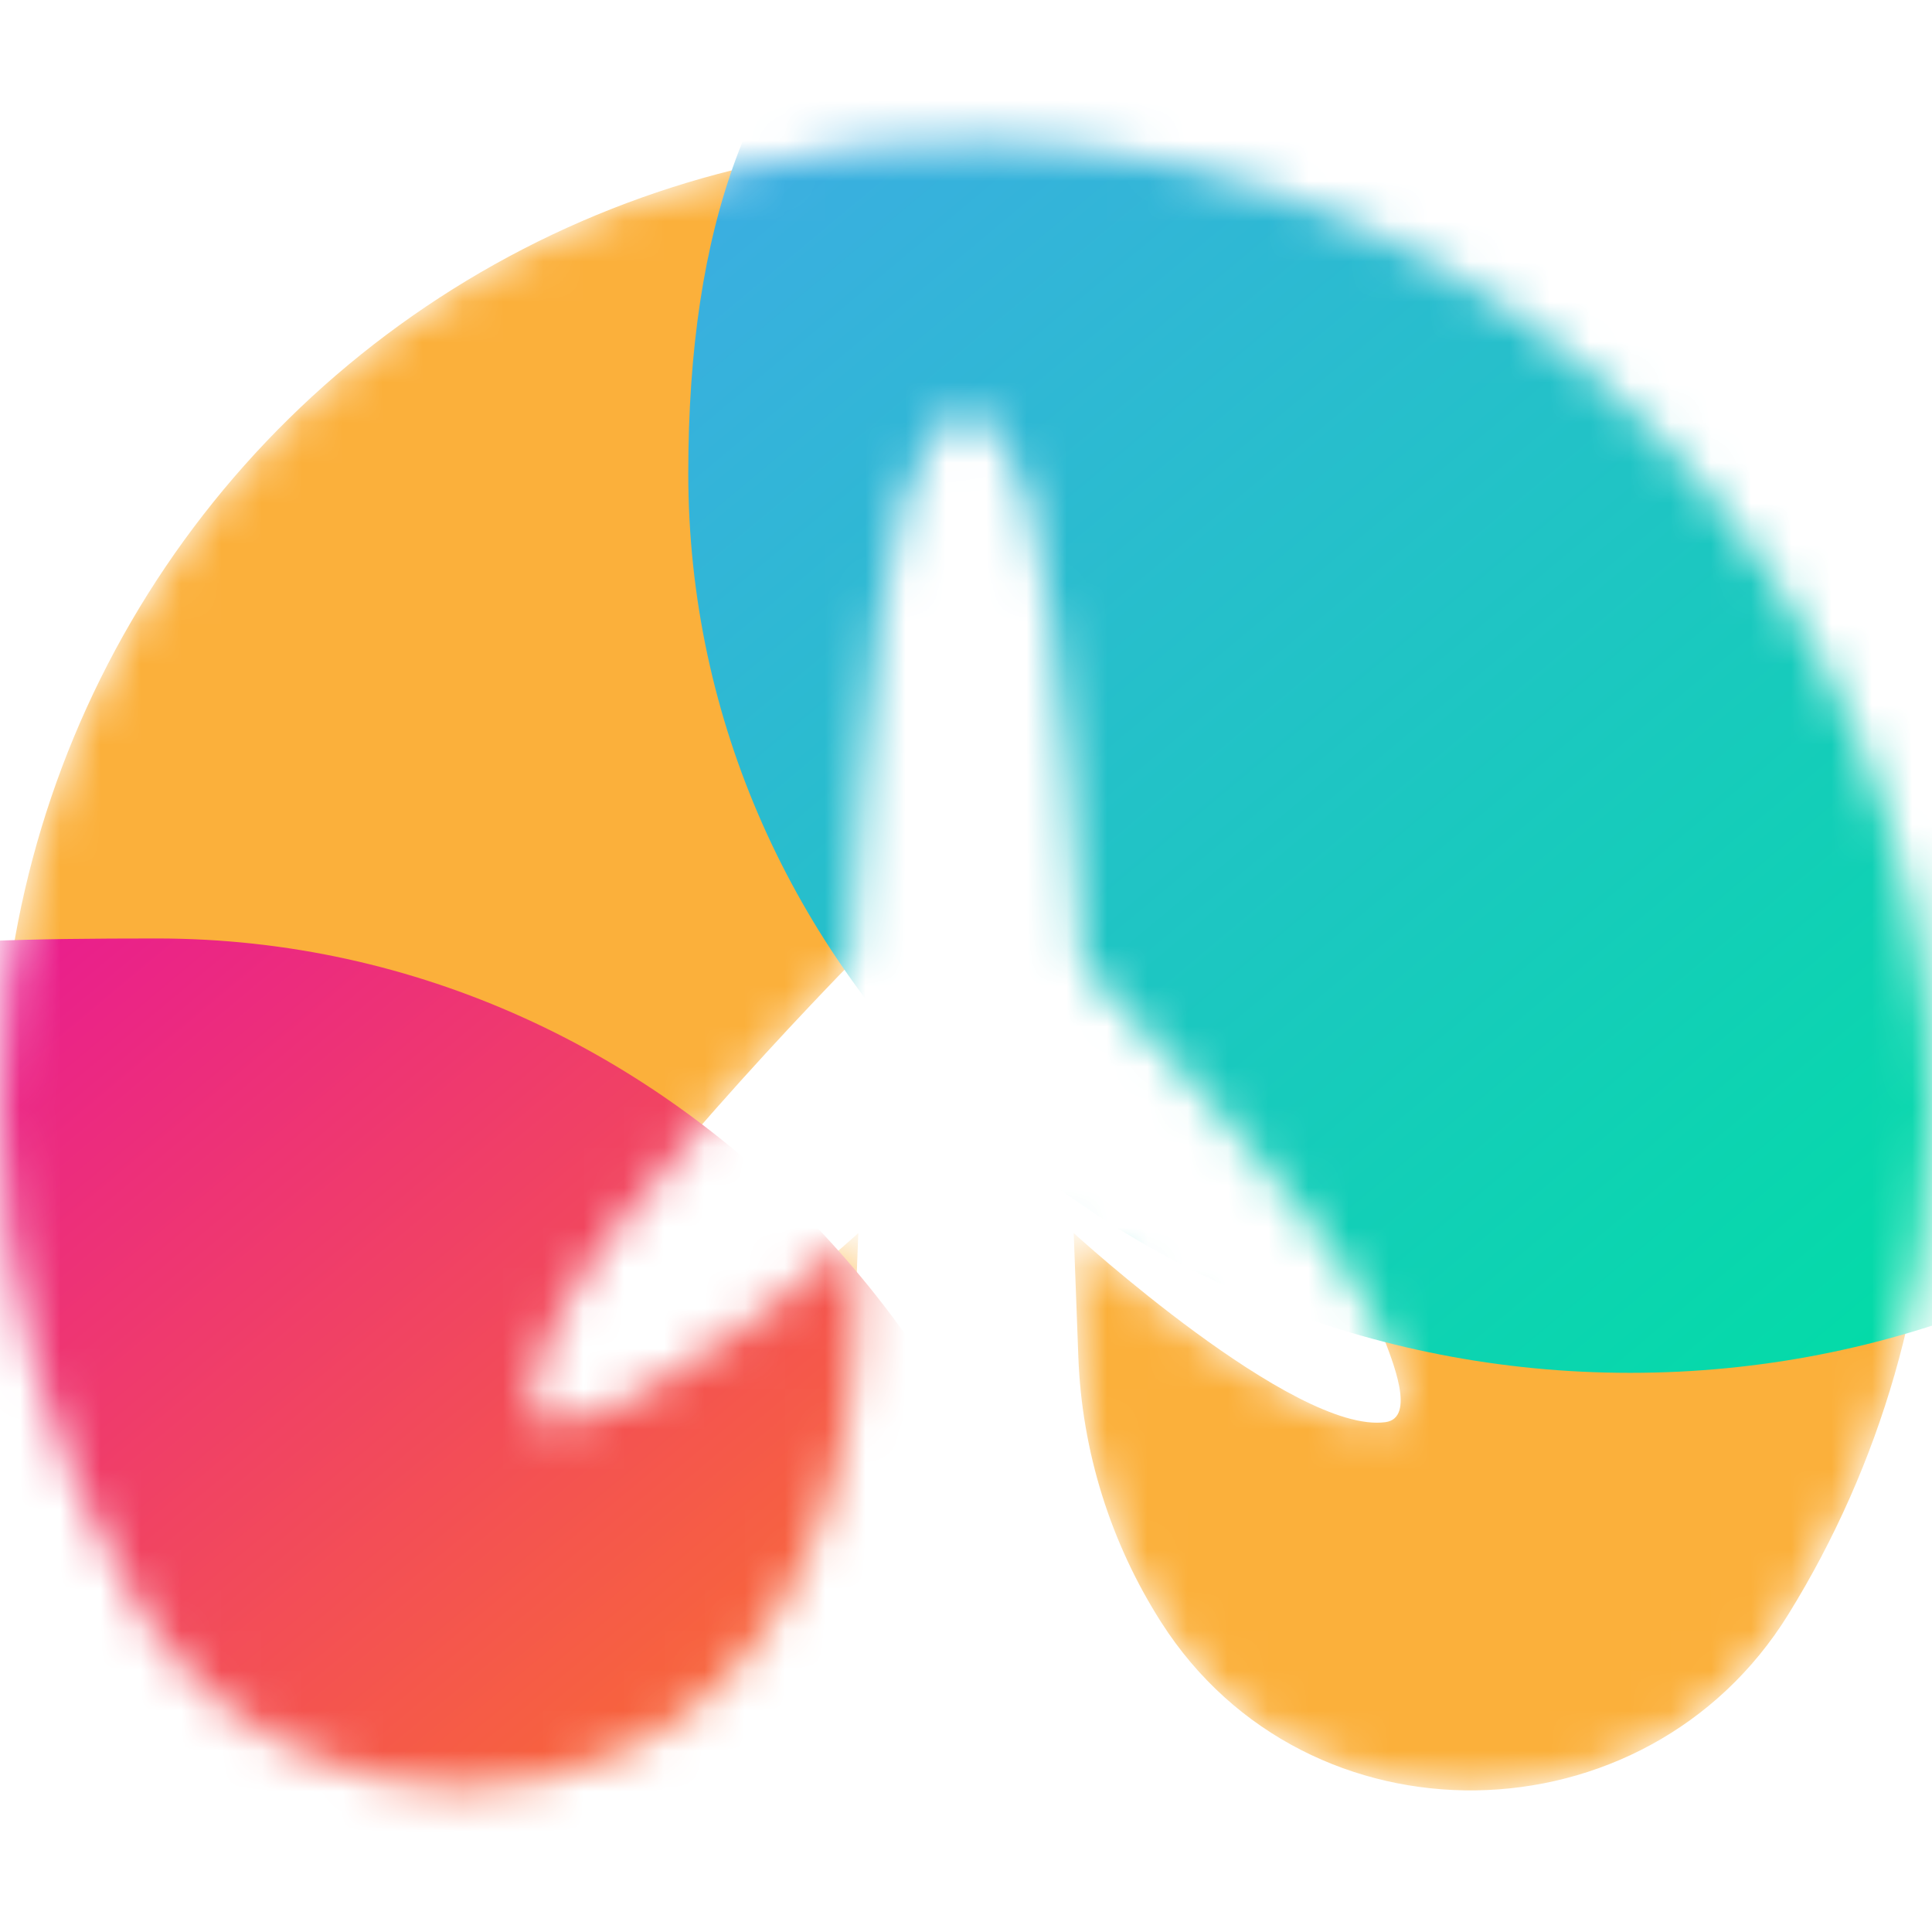
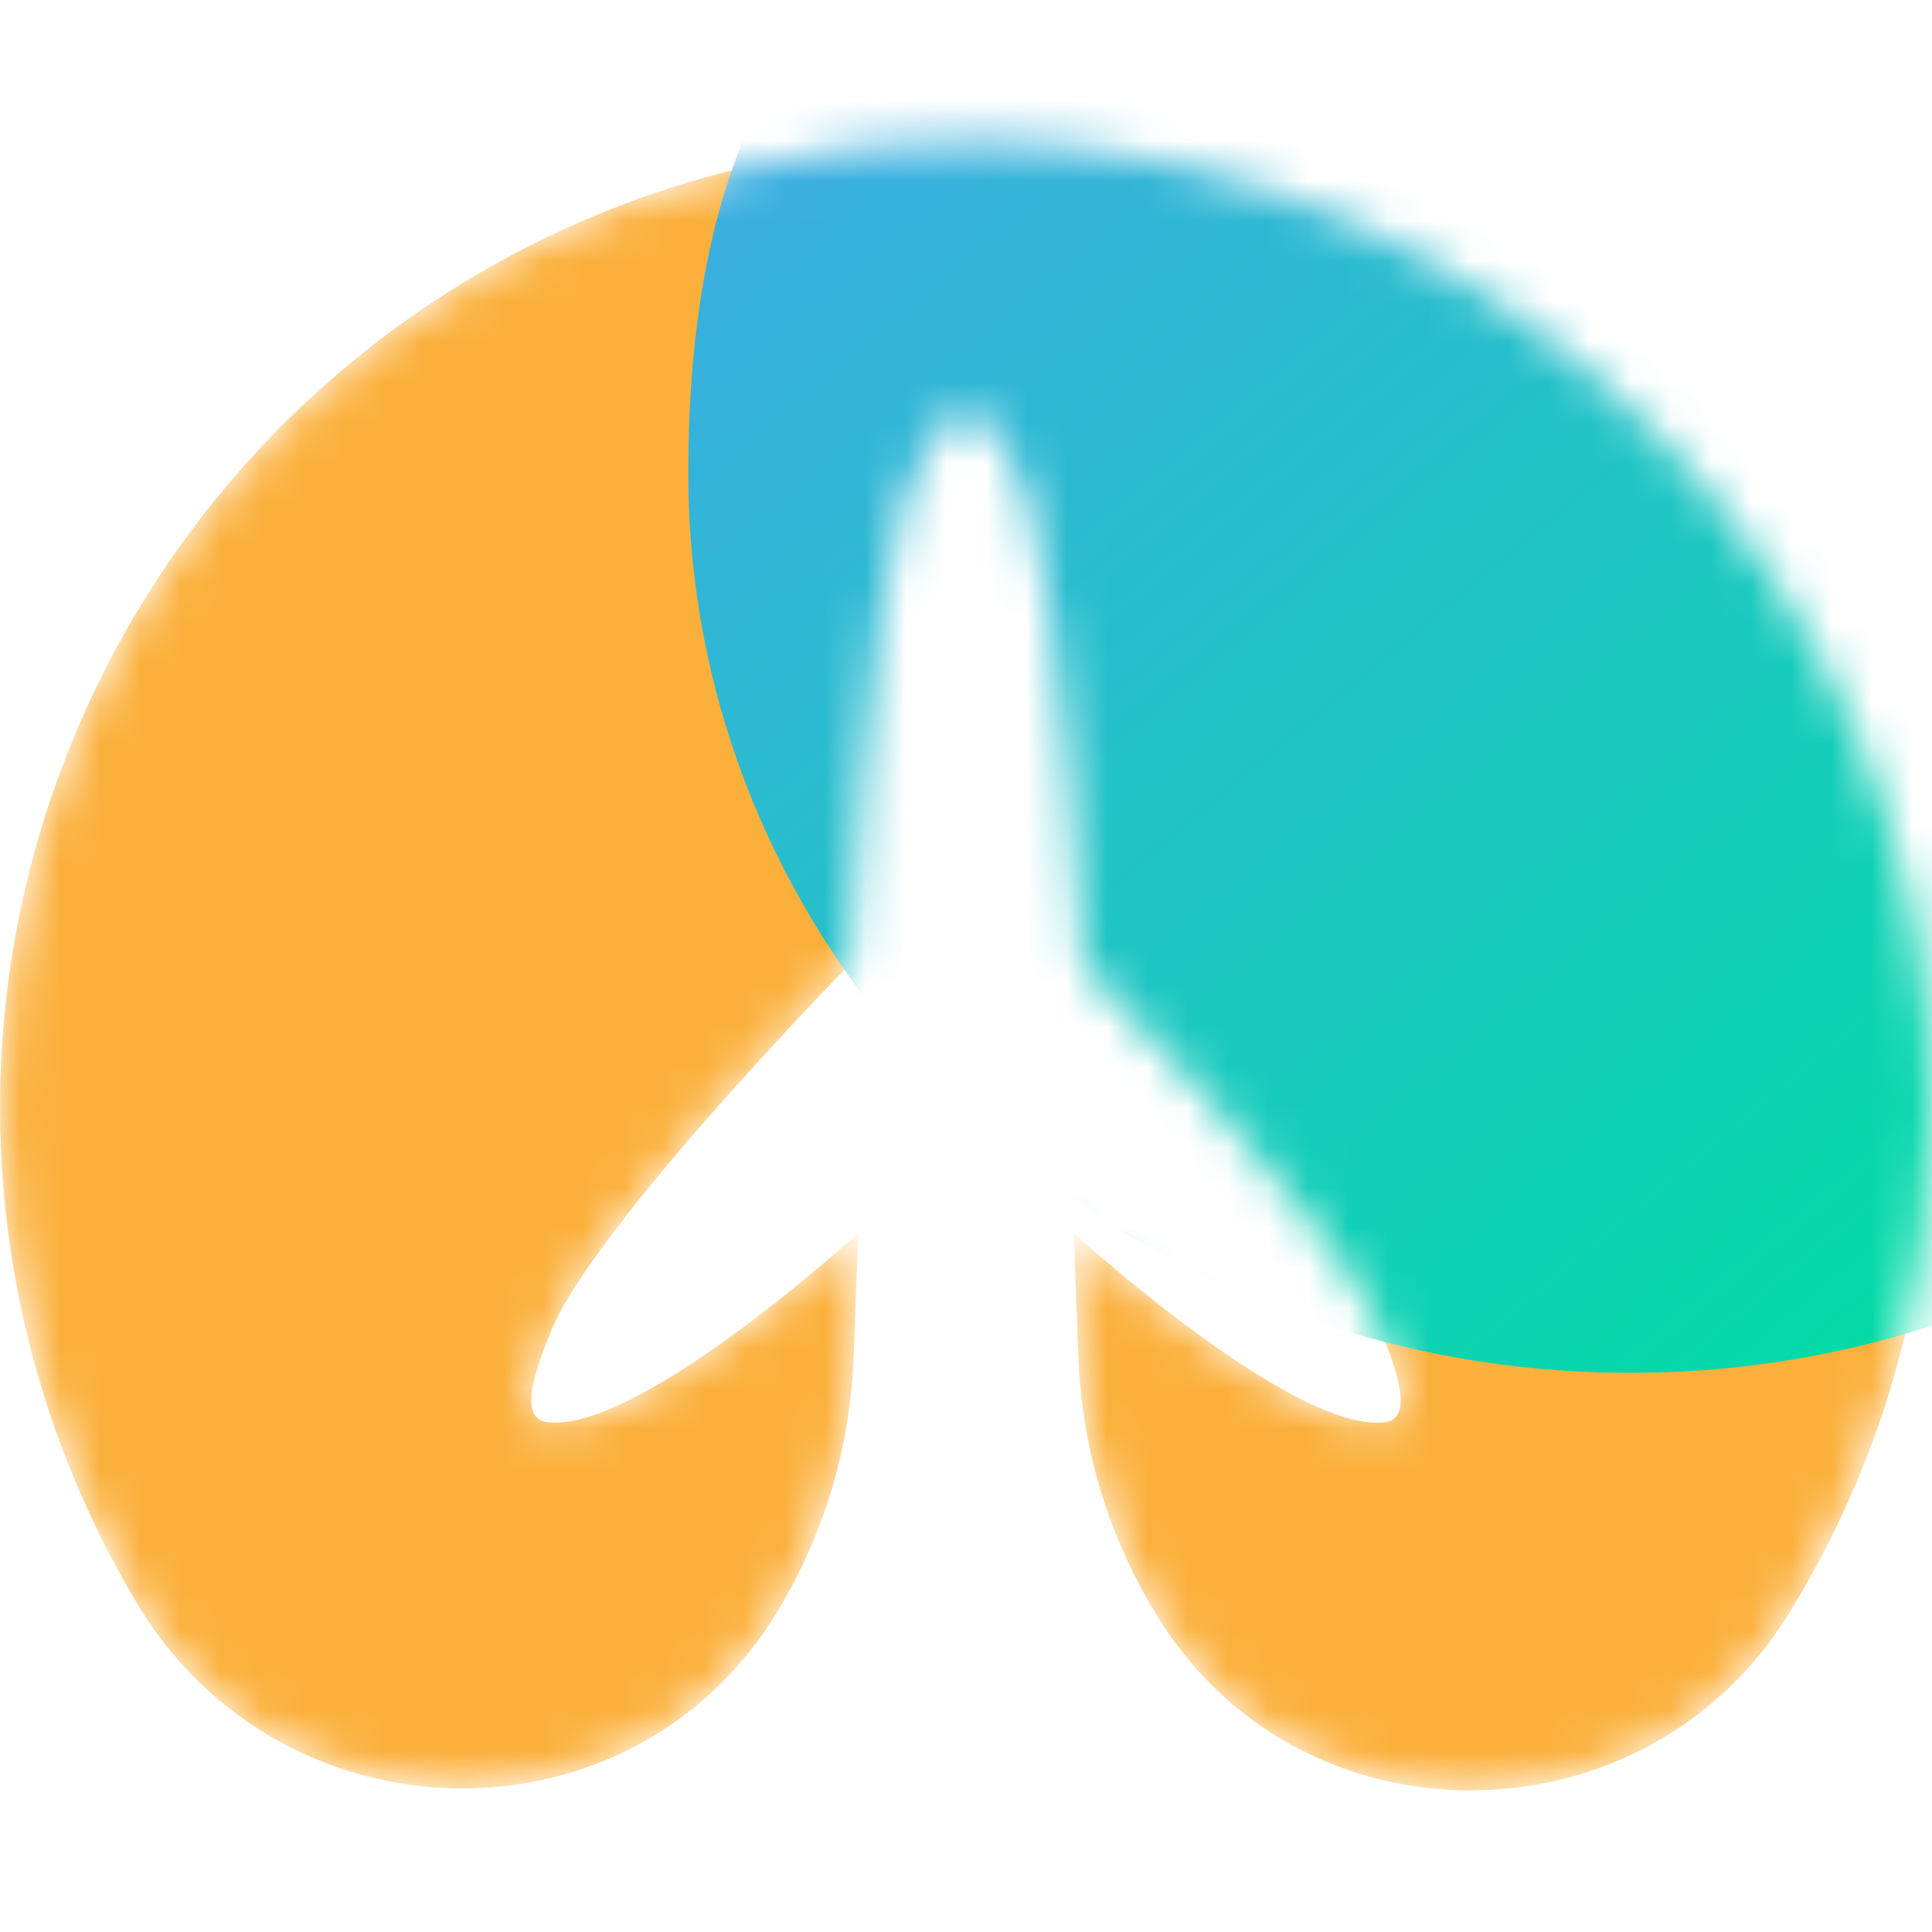
<svg xmlns="http://www.w3.org/2000/svg" width="48" height="48" viewBox="0 0 48 48" fill="none">
  <g clip-path="url(#clip0)">
    <mask id="mask0" mask-type="alpha" maskUnits="userSpaceOnUse" x="0" y="3" width="49" height="42">
      <path d="M3.42 39.861C7.034 45.861 15.732 46.008 19.341 39.996C20.484 38.092 21.127 35.929 21.209 33.71L21.324 30.636C21.324 30.636 15.84 35.64 13.579 35.333C12.816 35.229 13.397 33.813 13.673 33.113C14.722 30.473 21.093 23.978 21.093 23.978C21.093 23.978 21.6 14.779 22.5 12.257C22.965 10.951 23.506 10.353 24 10.116C24.494 10.356 25.034 10.951 25.5 12.257C26.4 14.779 26.906 23.978 26.906 23.978C26.906 23.978 33.278 30.458 34.327 33.113C34.603 33.813 35.184 35.229 34.421 35.333C32.157 35.64 26.676 30.636 26.676 30.636L26.791 33.71C26.878 36.055 27.59 38.333 28.853 40.31C32.477 45.979 40.889 45.83 44.429 40.111C46.737 36.381 47.973 32.087 48 27.701C48.098 14.673 37.603 3.828 24.576 3.523C20.282 3.42 16.038 4.472 12.289 6.568C8.54 8.664 5.422 11.729 3.26 15.441C1.099 19.153 -0.026 23.377 0.002 27.673C0.03 31.968 1.21 36.178 3.42 39.861V39.861Z" fill="#FBB03B" />
    </mask>
    <g mask="url(#mask0)">
      <path d="M3.42 39.861C7.034 45.861 15.732 46.008 19.341 39.996C20.484 38.092 21.127 35.929 21.209 33.71L21.324 30.636C21.324 30.636 15.84 35.64 13.579 35.333C12.816 35.229 13.397 33.813 13.673 33.113C14.722 30.473 21.093 23.978 21.093 23.978C21.093 23.978 21.6 14.779 22.5 12.257C22.965 10.951 23.506 10.353 24 10.116C24.494 10.356 25.034 10.951 25.5 12.257C26.4 14.779 26.906 23.978 26.906 23.978C26.906 23.978 33.278 30.458 34.327 33.113C34.603 33.813 35.184 35.229 34.421 35.333C32.157 35.64 26.676 30.636 26.676 30.636L26.791 33.71C26.878 36.055 27.59 38.333 28.853 40.31C32.477 45.979 40.889 45.83 44.429 40.111C46.737 36.381 47.973 32.087 48 27.701C48.098 14.673 37.603 3.828 24.576 3.523C20.282 3.42 16.038 4.472 12.289 6.568C8.54 8.664 5.422 11.729 3.26 15.441C1.099 19.153 -0.026 23.377 0.002 27.673C0.03 31.968 1.21 36.178 3.42 39.861V39.861Z" fill="#FBB03B" />
      <path d="M63.9 11.76C63.9 24.103 53.424 34.108 40.5 34.108C27.576 34.108 17.1 24.11 17.1 11.76C17.1 -0.591 23.376 -4.892 36.3 -4.892C49.224 -4.892 63.9 -0.576 63.9 11.76Z" fill="url(#paint0_linear)" />
-       <path d="M27.3 48.367C27.3 62.201 -7.5 51.852 -7.5 38.016C-7.5 24.18 -9.024 23.316 3.9 23.316C16.824 23.316 27.3 34.531 27.3 48.367Z" fill="url(#paint1_linear)" />
    </g>
  </g>
  <defs>
    <linearGradient id="paint0_linear" x1="54.264" y1="29.724" x2="26.532" y2="-3.473" gradientUnits="userSpaceOnUse">
      <stop stop-color="#01DDA5" />
      <stop offset="1" stop-color="#3CADE2" />
    </linearGradient>
    <linearGradient id="paint1_linear" x1="22.421" y1="55.121" x2="-3.466" y2="24.134" gradientUnits="userSpaceOnUse">
      <stop stop-color="#FF8A11" />
      <stop offset="1" stop-color="#E81894" />
    </linearGradient>
    <clipPath id="clip0">
      <rect width="48" height="48" fill="white" />
    </clipPath>
  </defs>
</svg>